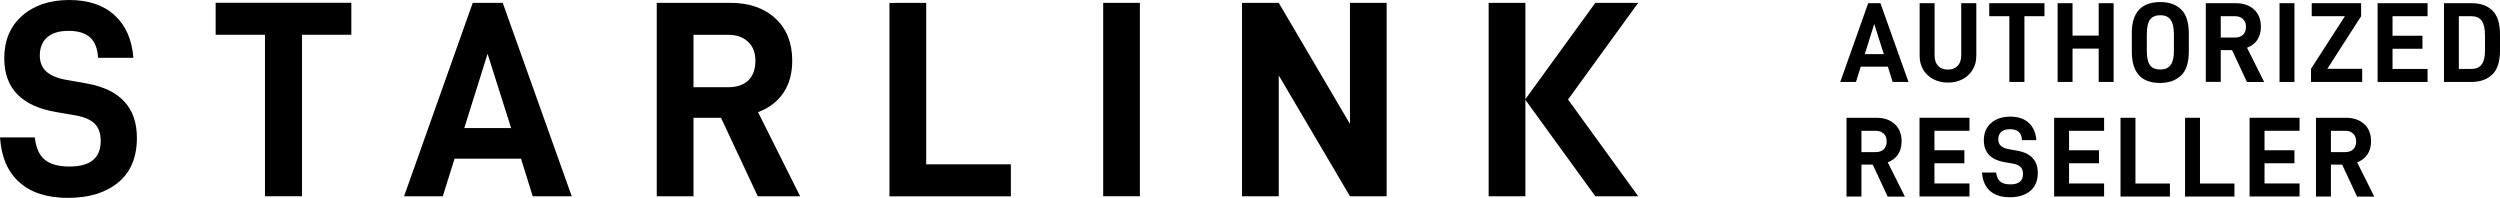
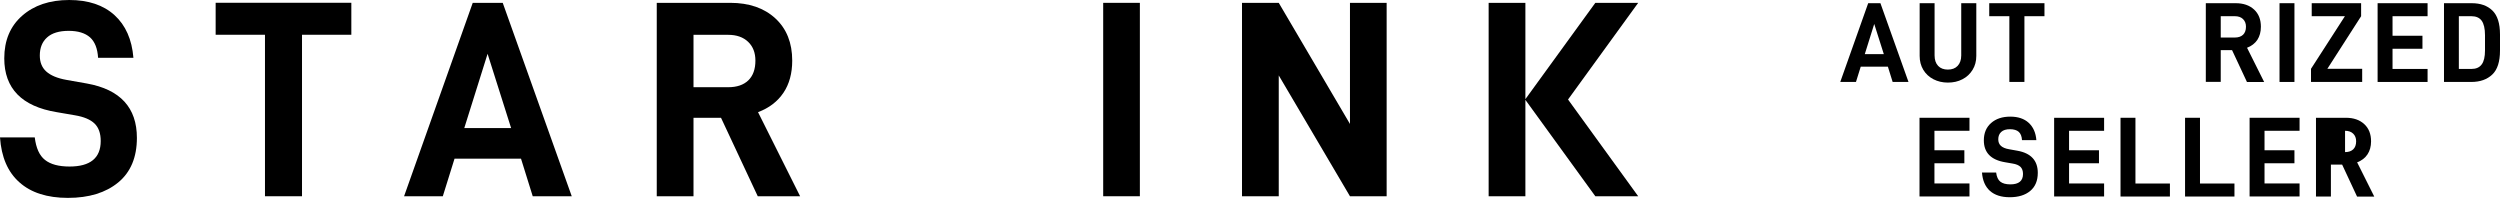
<svg xmlns="http://www.w3.org/2000/svg" version="1.1" id="Layer_1" x="0px" y="0px" viewBox="0 0 351.73 27.85" style="enable-background:new 0 0 351.73 27.85;" xml:space="preserve">
  <style type="text/css">
	.st0{opacity:0.26;}
	.st1{opacity:0.16;}
</style>
  <g>
    <g>
      <path d="M0,19.33l4.89,0c0.18,1.5,0.66,2.56,1.44,3.17c0.78,0.62,1.93,0.93,3.46,0.93c2.91,0,4.38-1.2,4.38-3.59    c0-1.08-0.29-1.9-0.87-2.46c-0.58-0.56-1.5-0.95-2.76-1.16l-2.56-0.44c-4.92-0.81-7.38-3.34-7.38-7.57c0-2.52,0.84-4.52,2.51-5.99    S6.98,0,9.74,0c2.68,0,4.81,0.71,6.37,2.13c1.56,1.42,2.45,3.42,2.66,6l-4.97,0c-0.08-1.31-0.46-2.27-1.14-2.88    c-0.69-0.6-1.68-0.91-3-0.91c-1.34,0-2.36,0.31-3.04,0.93C5.94,5.88,5.6,6.73,5.6,7.81c0,0.95,0.3,1.7,0.91,2.25    c0.61,0.55,1.55,0.95,2.84,1.18l2.88,0.51c4.68,0.84,7.03,3.39,7.03,7.65c0,2.73-0.88,4.83-2.63,6.27s-4.1,2.17-7.08,2.17    c-2.91,0-5.19-0.73-6.82-2.19C1.09,24.2,0.19,22.09,0,19.33z" />
      <path d="M42.49,4.89l0,22.72l-5.21,0l0-22.72l-6.94,0l0-4.5l19.09,0l0,4.5L42.49,4.89z" />
      <path d="M63.95,22.32l-1.65,5.29l-5.45,0L66.51,0.4l4.22,0l9.71,27.21l-5.49,0l-1.65-5.29L63.95,22.32z M68.6,7.57l-3.28,10.45    l6.59,0L68.6,7.57z" />
      <path d="M97.57,16.57l0,11.04l-5.17,0l0-27.21l10.34,0c2.65,0,4.77,0.73,6.35,2.19c1.58,1.46,2.37,3.44,2.37,5.94    c0,1.78-0.41,3.3-1.24,4.53s-2.02,2.14-3.57,2.72l5.92,11.83l-5.96,0l-5.17-11.04L97.57,16.57z M102.46,12.27    c1.21,0,2.15-0.32,2.82-0.96c0.67-0.65,1-1.57,1-2.78c0-1.11-0.34-1.99-1.02-2.64c-0.69-0.66-1.62-0.99-2.8-0.99l-4.89,0l0,7.37    L102.46,12.27z" />
-       <path d="M130.31,0.4l0,22.72l11.91,0v4.5l-17.08,0l0-27.21L130.31,0.4z" />
      <path d="M160.37,0.4l0,27.21l-5.16,0l0-27.21L160.37,0.4z" />
      <path d="M195.09,27.61l-5.16,0l-10.02-17l0,17l-5.17,0l0-27.21l5.17,0l10.02,17.04l0-17.04l5.16,0L195.09,27.61z" />
      <polygon points="230.48,0.4 224.45,0.4 214.61,13.95 214.61,0.4 209.44,0.4 209.44,27.61 214.61,27.61 214.61,14.05 224.45,27.61     230.48,27.61 220.61,14   " />
    </g>
    <g>
      <g>
        <path d="M261.79,9.38l-0.67,2.15h-2.21l3.93-11.08h1.72l3.95,11.08h-2.23l-0.67-2.15H261.79z M263.69,3.37l-1.33,4.25h2.68     L263.69,3.37z" />
        <path d="M270.59,9.82c-0.34-0.57-0.51-1.22-0.51-1.95V0.45h2.1V7.8c0,0.63,0.17,1.12,0.5,1.47c0.33,0.35,0.79,0.52,1.37,0.52     c0.58,0,1.04-0.17,1.37-0.52s0.51-0.84,0.51-1.47V0.45h2.12v7.42c0,0.73-0.17,1.38-0.52,1.95c-0.35,0.57-0.82,1.02-1.43,1.33     c-0.6,0.32-1.29,0.47-2.05,0.47c-0.75,0-1.43-0.16-2.03-0.47S270.93,10.39,270.59,9.82z" />
        <path d="M284.82,2.28v9.25h-2.12V2.28h-2.83V0.45h7.77v1.83H284.82z" />
-         <path d="M297.37,11.53h-2.1V6.84h-3.68v4.69h-2.1V0.45h2.1v4.56h3.68V0.45h2.1V11.53z" />
-         <path d="M299.92,4.7c0-2.94,1.34-4.41,4.03-4.41c1.23,0,2.2,0.34,2.92,1.04c0.72,0.69,1.08,1.82,1.08,3.38v2.54     c0,1.56-0.37,2.69-1.1,3.38c-0.73,0.69-1.72,1.04-2.96,1.04c-2.64,0-3.96-1.47-3.96-4.42V4.7z M305.85,7.21V4.82     c0-0.94-0.16-1.62-0.47-2.05c-0.31-0.42-0.79-0.63-1.43-0.63c-0.67,0-1.16,0.21-1.46,0.62s-0.45,1.1-0.45,2.06v2.39     c0,0.91,0.15,1.56,0.45,1.97s0.79,0.6,1.46,0.6c0.64,0,1.12-0.21,1.43-0.62S305.85,8.1,305.85,7.21z" />
        <path d="M312.44,7.03v4.49h-2.1V0.45h4.21c1.08,0,1.94,0.3,2.58,0.89c0.64,0.59,0.96,1.4,0.96,2.42c0,0.73-0.17,1.34-0.5,1.85     c-0.34,0.5-0.82,0.87-1.45,1.11l2.41,4.82h-2.42l-2.1-4.49H312.44z M314.43,5.28c0.49,0,0.87-0.13,1.15-0.39     c0.27-0.26,0.41-0.64,0.41-1.13c0-0.45-0.14-0.81-0.42-1.08s-0.66-0.4-1.14-0.4h-1.99v3H314.43z" />
        <path d="M322.81,0.45v11.08h-2.1V0.45H322.81z" />
        <path d="M332.33,11.53h-7.19V9.68l4.77-7.4h-4.67V0.45h6.95v1.83l-4.75,7.4h4.9V11.53z" />
        <path d="M336.61,5.03h4.21v1.83h-4.21V9.7h4.93v1.83h-7.03V0.45h7.03v1.83h-4.93V5.03z" />
        <path d="M347.75,0.45c1.23,0,2.2,0.34,2.91,1.03c0.71,0.69,1.07,1.81,1.07,3.37v2.26c0,1.56-0.36,2.69-1.09,3.38     s-1.71,1.04-2.95,1.04h-3.84V0.45H347.75z M349.15,9.07c0.32-0.42,0.47-1.08,0.47-1.97V4.96c0-0.94-0.16-1.62-0.47-2.05     c-0.31-0.42-0.79-0.63-1.43-0.63h-1.78V9.7h1.78C348.36,9.7,348.84,9.49,349.15,9.07z" />
-         <path d="M261.89,23.15v4.5h-2.1V16.57h4.21c1.08,0,1.94,0.3,2.58,0.89c0.64,0.59,0.96,1.4,0.96,2.42c0,0.73-0.17,1.34-0.5,1.85     c-0.34,0.5-0.82,0.87-1.45,1.11l2.41,4.82h-2.42l-2.1-4.5H261.89z M263.88,21.4c0.49,0,0.87-0.13,1.15-0.39     c0.27-0.26,0.41-0.64,0.41-1.13c0-0.45-0.14-0.81-0.42-1.08s-0.66-0.4-1.14-0.4h-1.99v3H263.88z" />
        <path d="M272.16,21.14h4.21v1.83h-4.21v2.84h4.93v1.83h-7.03V16.57h7.03v1.83h-4.93V21.14z" />
        <path d="M278.85,24.27h1.99c0.08,0.61,0.27,1.04,0.59,1.29c0.32,0.25,0.78,0.38,1.41,0.38c1.19,0,1.78-0.49,1.78-1.46     c0-0.44-0.12-0.77-0.35-1c-0.24-0.23-0.61-0.39-1.12-0.47l-1.04-0.18c-2-0.33-3-1.36-3-3.08c0-1.03,0.34-1.84,1.02-2.44     c0.68-0.6,1.58-0.9,2.7-0.9c1.09,0,1.96,0.29,2.59,0.87s1,1.39,1.08,2.44h-2.02c-0.03-0.54-0.19-0.93-0.46-1.17     s-0.69-0.37-1.22-0.37c-0.55,0-0.96,0.12-1.24,0.38c-0.28,0.25-0.42,0.6-0.42,1.04c0,0.39,0.12,0.69,0.37,0.92     s0.63,0.39,1.16,0.48l1.17,0.21c1.9,0.34,2.86,1.38,2.86,3.11c0,1.11-0.36,1.96-1.07,2.55c-0.71,0.59-1.67,0.88-2.88,0.88     c-1.19,0-2.11-0.3-2.78-0.89C279.3,26.25,278.93,25.39,278.85,24.27z" />
        <path d="M291.1,21.14h4.21v1.83h-4.21v2.84h4.93v1.83H289V16.57h7.03v1.83h-4.93V21.14z" />
        <path d="M300.44,16.57v9.25h4.85v1.83h-6.95V16.57H300.44z" />
        <path d="M309.52,16.57v9.25h4.85v1.83h-6.95V16.57H309.52z" />
        <path d="M318.6,21.14h4.21v1.83h-4.21v2.84h4.93v1.83h-7.03V16.57h7.03v1.83h-4.93V21.14z" />
-         <path d="M327.94,23.15v4.5h-2.1V16.57h4.21c1.08,0,1.94,0.3,2.58,0.89c0.64,0.59,0.96,1.4,0.96,2.42c0,0.73-0.17,1.34-0.51,1.85     s-0.82,0.87-1.45,1.11l2.41,4.82h-2.42l-2.1-4.5H327.94z M329.93,21.4c0.49,0,0.88-0.13,1.15-0.39c0.27-0.26,0.41-0.64,0.41-1.13     c0-0.45-0.14-0.81-0.42-1.08s-0.66-0.4-1.14-0.4h-1.99v3H329.93z" />
+         <path d="M327.94,23.15v4.5h-2.1V16.57h4.21c1.08,0,1.94,0.3,2.58,0.89c0.64,0.59,0.96,1.4,0.96,2.42c0,0.73-0.17,1.34-0.51,1.85     s-0.82,0.87-1.45,1.11l2.41,4.82h-2.42l-2.1-4.5H327.94z M329.93,21.4c0.49,0,0.88-0.13,1.15-0.39c0.27-0.26,0.41-0.64,0.41-1.13     c0-0.45-0.14-0.81-0.42-1.08s-0.66-0.4-1.14-0.4v3H329.93z" />
      </g>
    </g>
  </g>
</svg>